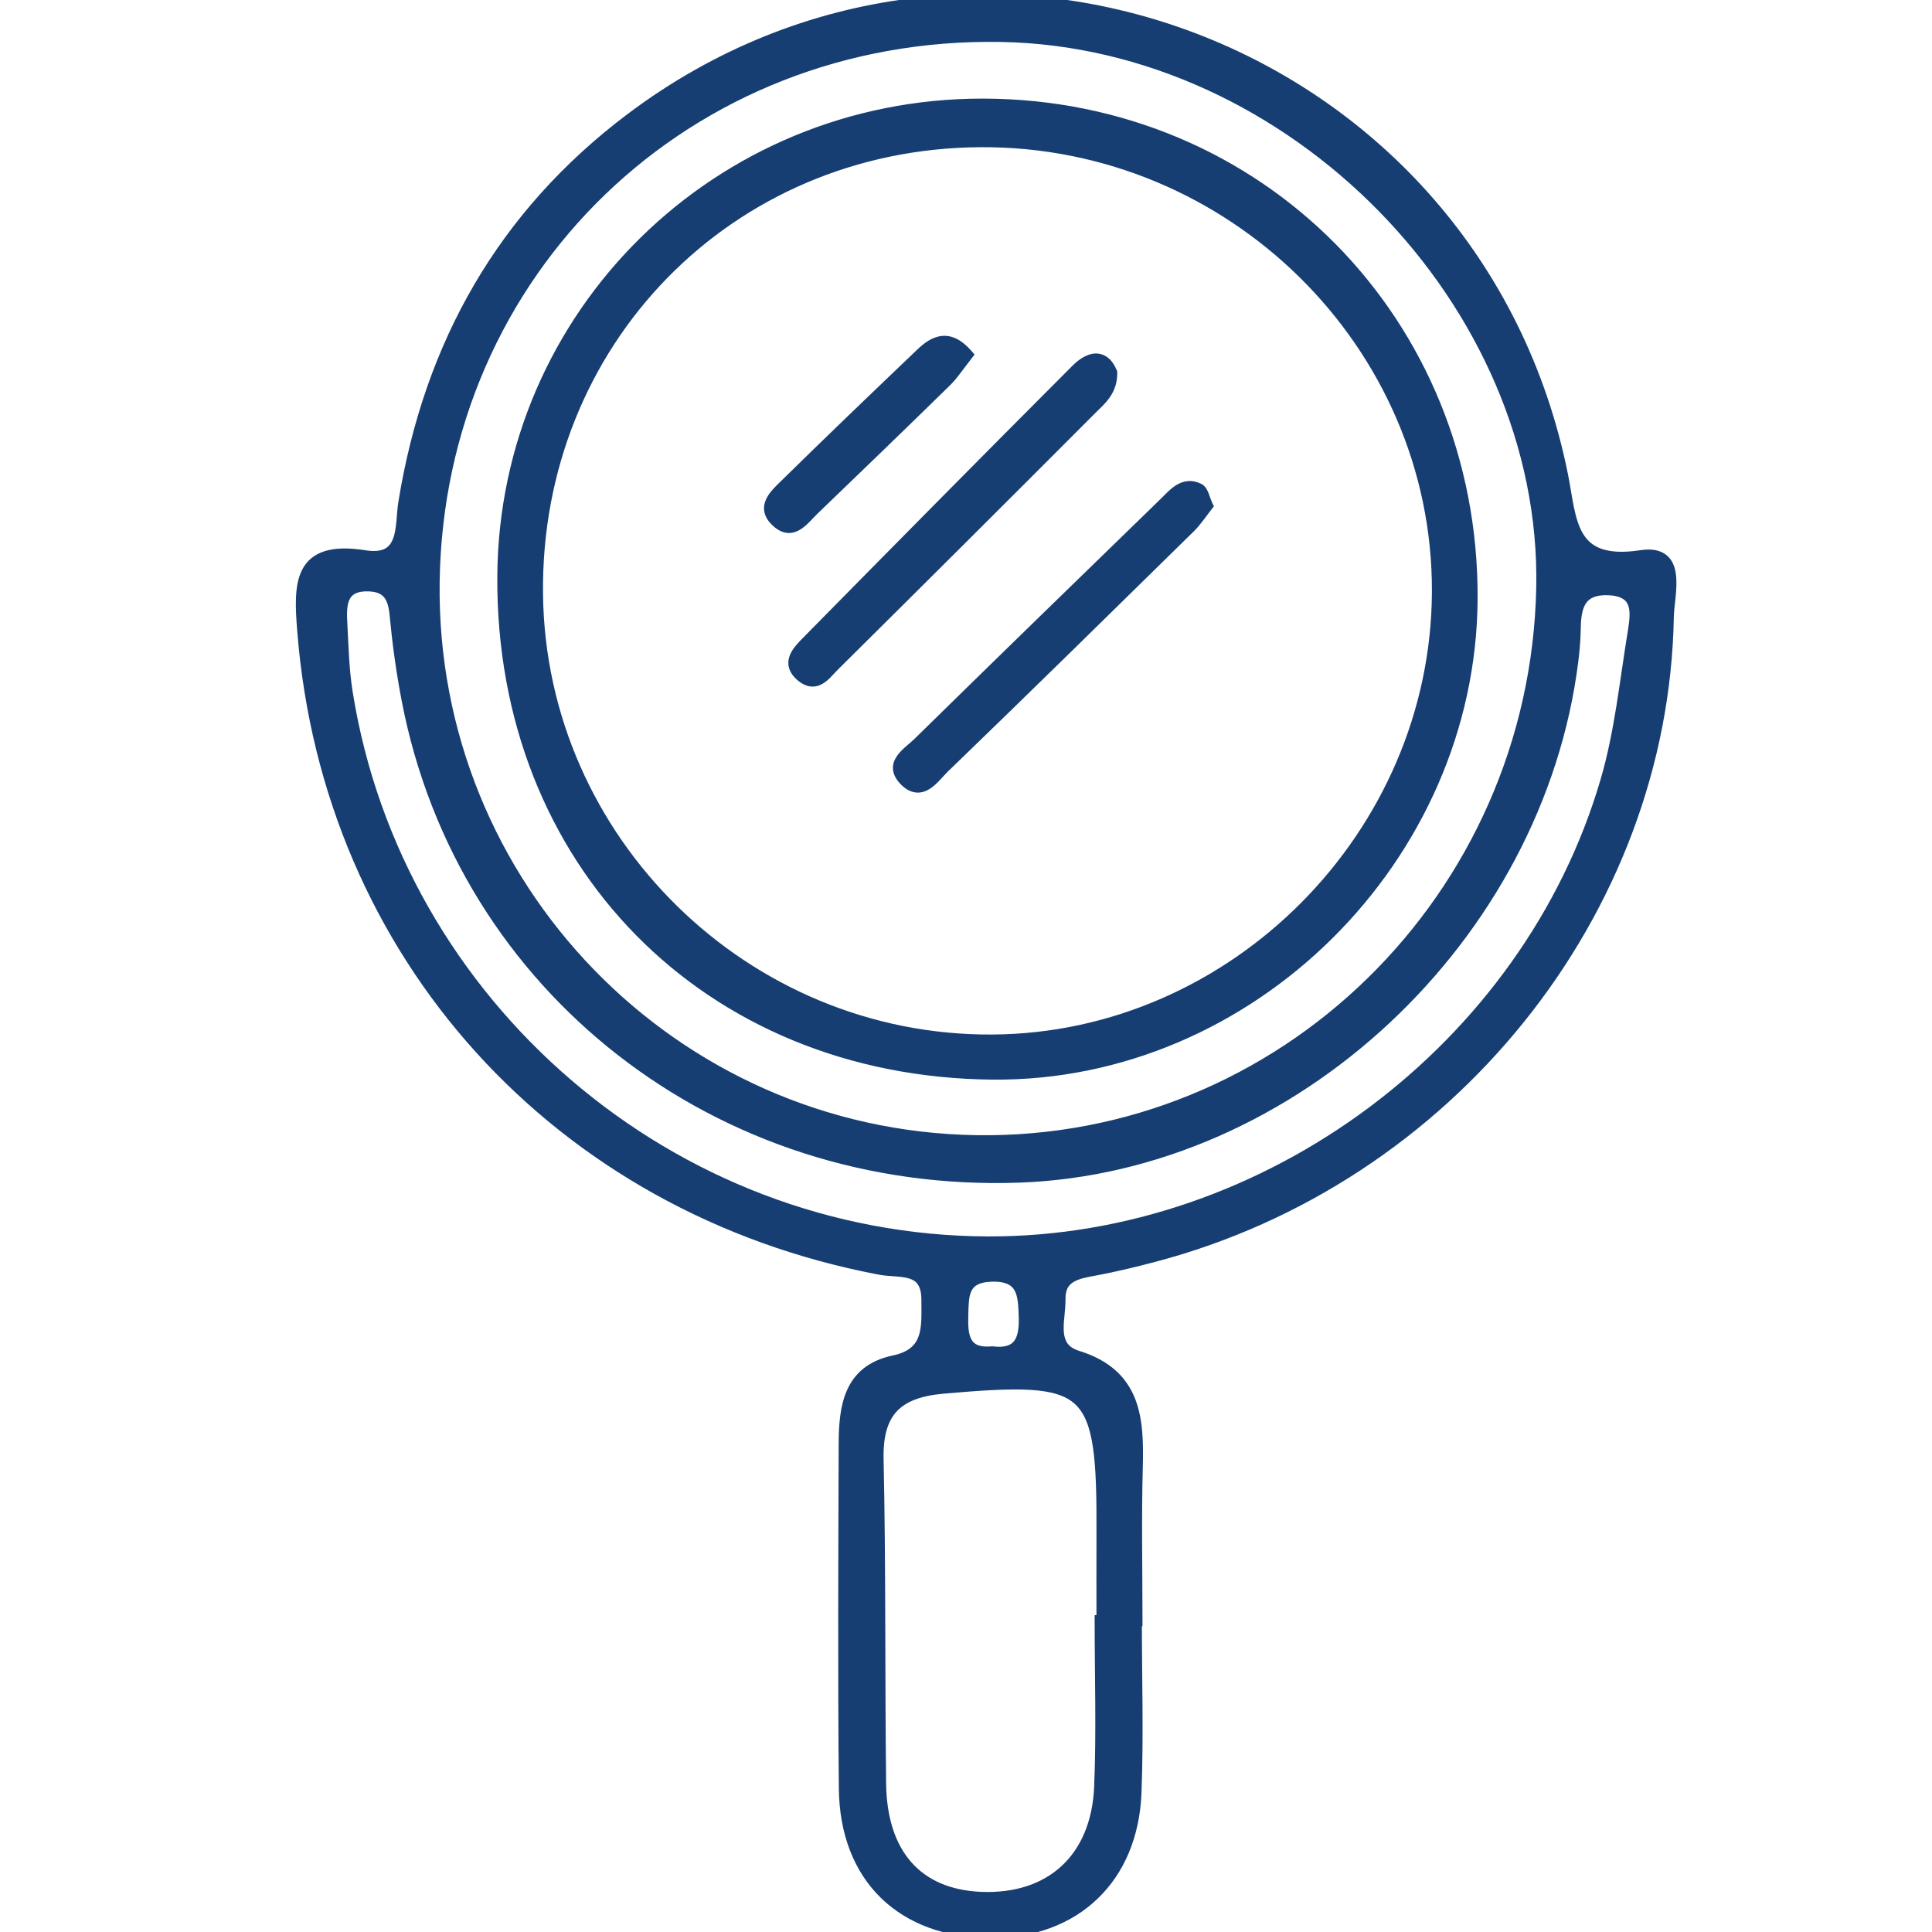
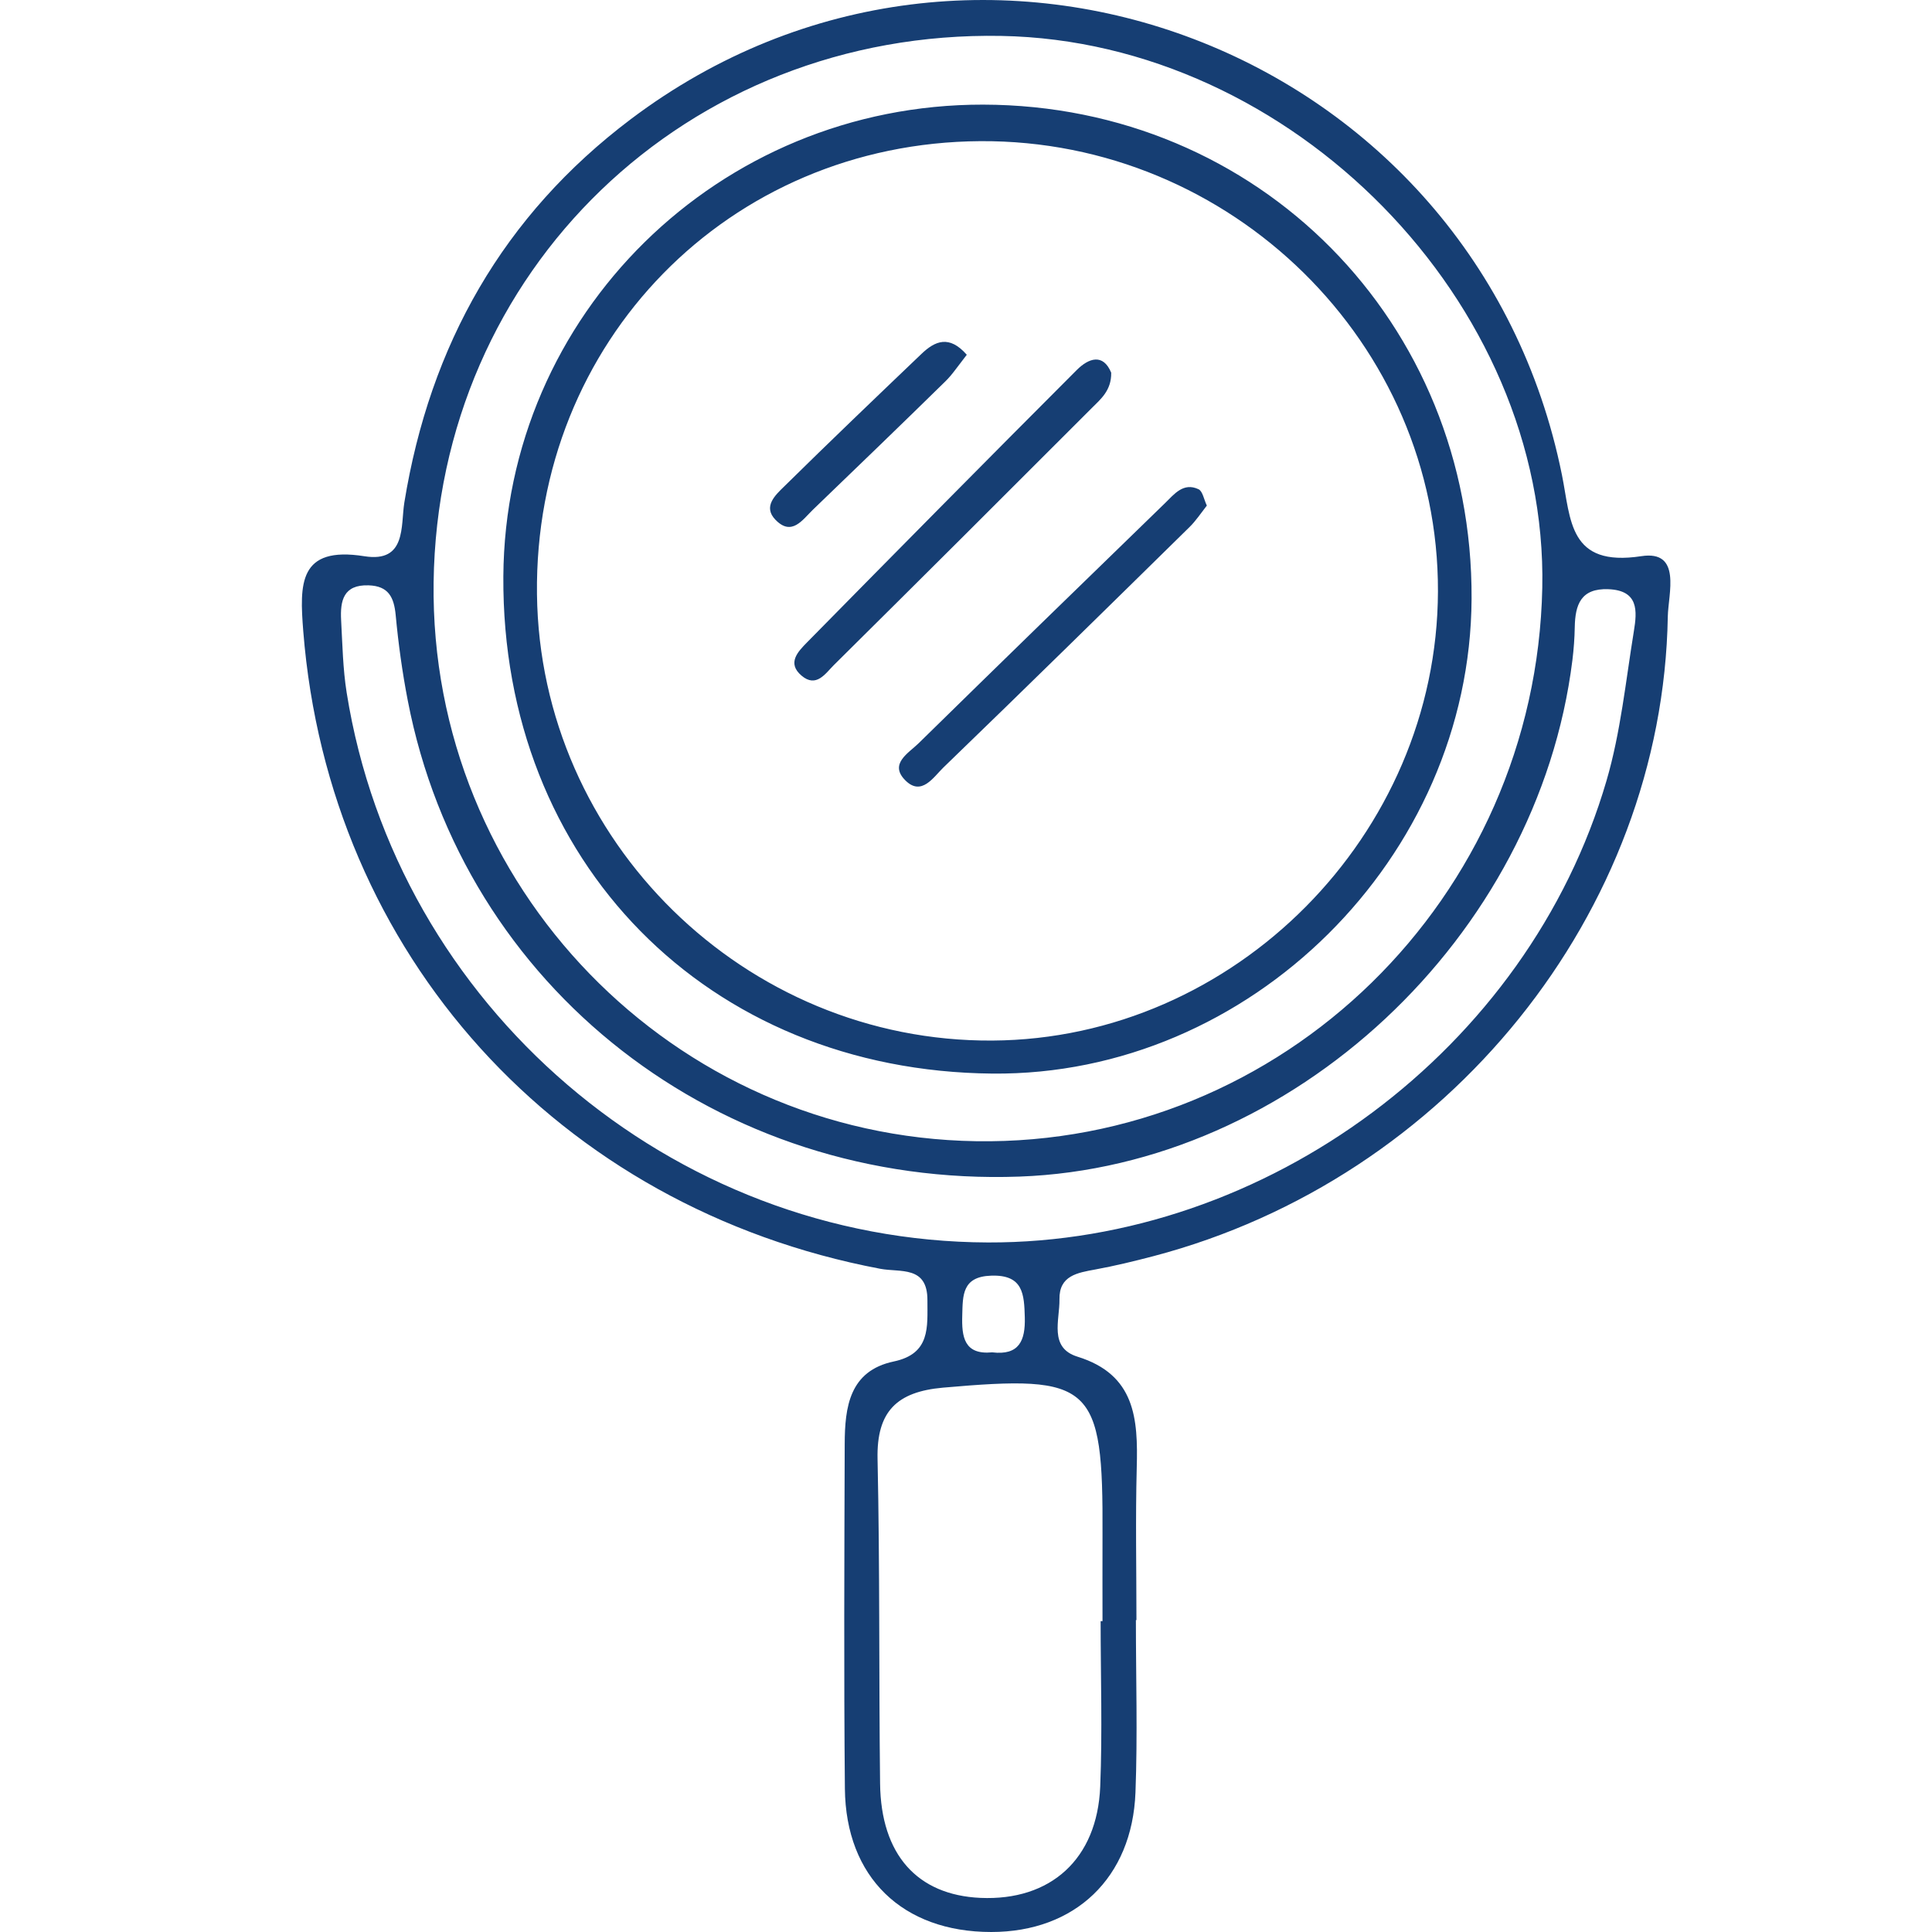
<svg xmlns="http://www.w3.org/2000/svg" width="32" height="32" viewBox="0 0 32 32" fill="none">
  <g clip-path="url(#clip0_4114_207)">
    <path d="M10.448 1.974C16.19 -2.355 24.447 0.805 25.871 7.868C26.021 8.612 25.981 9.396 27.185 9.212C27.86 9.108 27.631 9.835 27.624 10.212C27.54 15.113 23.982 19.524 19.104 20.806C18.787 20.889 18.466 20.967 18.145 21.026C17.846 21.081 17.541 21.127 17.548 21.521C17.554 21.864 17.369 22.323 17.847 22.471C18.805 22.768 18.85 23.499 18.828 24.309C18.806 25.15 18.823 25.992 18.823 26.834H18.814L18.814 26.833C18.814 27.785 18.843 28.737 18.807 29.688C18.753 31.105 17.805 32 16.418 32C14.95 32 14.008 31.095 13.994 29.625C13.976 27.722 13.985 25.819 13.991 23.916C13.993 23.307 14.068 22.705 14.805 22.55C15.415 22.421 15.36 21.978 15.361 21.536C15.363 20.959 14.911 21.078 14.579 21.015C9.238 20.003 5.447 15.804 5.023 10.455C4.962 9.675 4.942 9.039 6.036 9.213C6.734 9.324 6.635 8.709 6.697 8.324C7.121 5.712 8.336 3.566 10.448 1.974ZM18.261 25.424C18.273 22.918 18.094 22.766 15.618 22.984C14.855 23.052 14.518 23.377 14.535 24.164C14.574 25.956 14.556 27.75 14.577 29.542C14.591 30.719 15.192 31.388 16.24 31.435C17.401 31.486 18.173 30.794 18.223 29.594C18.26 28.681 18.23 27.765 18.23 26.851H18.261C18.261 26.375 18.259 25.899 18.261 25.424ZM16.416 21.129C15.935 21.145 15.947 21.454 15.938 21.785C15.927 22.14 15.967 22.444 16.434 22.399C16.88 22.453 16.984 22.205 16.974 21.821C16.963 21.438 16.95 21.11 16.416 21.129ZM6.106 9.695C5.687 9.681 5.633 9.951 5.65 10.271C5.672 10.672 5.679 11.077 5.742 11.473C6.568 16.664 11.122 20.563 16.366 20.579C20.977 20.593 25.311 17.376 26.609 12.93C26.843 12.129 26.927 11.283 27.062 10.454C27.117 10.119 27.143 9.778 26.638 9.759C26.183 9.742 26.09 10.016 26.083 10.387C26.08 10.569 26.066 10.753 26.044 10.934C25.474 15.525 21.405 19.325 16.886 19.488C11.913 19.668 7.671 16.368 6.753 11.598C6.663 11.133 6.598 10.661 6.554 10.19C6.526 9.892 6.435 9.706 6.106 9.695ZM16.585 0.595C11.38 0.5 7.249 4.478 7.182 9.646C7.116 14.674 11.145 18.824 16.167 18.902C21.239 18.981 25.439 14.877 25.545 9.737C25.642 5.009 21.401 0.682 16.585 0.595ZM16.284 1.733C20.846 1.742 24.397 5.335 24.374 9.918C24.352 14.203 20.702 17.821 16.439 17.782C11.72 17.74 8.308 14.273 8.337 9.548C8.364 5.207 11.904 1.726 16.284 1.733ZM16.236 2.338C12.069 2.364 8.845 5.659 8.894 9.842C8.942 13.928 12.341 17.26 16.436 17.235C20.449 17.211 23.804 13.83 23.817 9.797C23.831 5.691 20.396 2.312 16.236 2.338ZM19.296 8.334C19.448 8.186 19.6 7.985 19.851 8.103C19.92 8.135 19.941 8.274 19.989 8.374L19.846 8.563C19.8 8.623 19.754 8.679 19.703 8.729C18.347 10.061 16.992 11.393 15.625 12.713C15.463 12.869 15.265 13.193 14.997 12.927C14.72 12.652 15.048 12.475 15.214 12.312C16.57 10.982 17.933 9.657 19.296 8.334ZM17.835 6.128C18.031 5.932 18.271 5.848 18.405 6.173C18.41 6.47 18.228 6.613 18.078 6.764C16.66 8.184 15.238 9.602 13.812 11.015C13.671 11.155 13.52 11.399 13.275 11.19C13.031 10.982 13.218 10.792 13.366 10.641C14.851 9.132 16.339 7.625 17.835 6.128ZM15.263 5.861C15.487 5.647 15.722 5.544 16.013 5.876L15.829 6.117C15.773 6.191 15.719 6.258 15.657 6.318C14.931 7.03 14.198 7.736 13.466 8.441C13.291 8.61 13.114 8.888 12.844 8.609C12.631 8.39 12.845 8.198 12.989 8.057C13.74 7.317 14.501 6.589 15.263 5.861Z" fill="#163E73" />
-     <path d="M10.448 1.974L10.388 1.894L10.388 1.894L10.448 1.974ZM25.871 7.868L25.969 7.848L25.969 7.848L25.871 7.868ZM27.185 9.212L27.2 9.311L27.2 9.311L27.185 9.212ZM27.624 10.212L27.524 10.21L27.524 10.21L27.624 10.212ZM19.104 20.806L19.078 20.709L19.078 20.709L19.104 20.806ZM18.145 21.026L18.163 21.125L18.163 21.125L18.145 21.026ZM17.548 21.521L17.648 21.52L17.648 21.52L17.548 21.521ZM17.847 22.471L17.876 22.375L17.876 22.375L17.847 22.471ZM18.828 24.309L18.728 24.306L18.728 24.306L18.828 24.309ZM18.823 26.834V26.934H18.923V26.834H18.823ZM18.814 26.834L18.744 26.905L18.773 26.934H18.814V26.834ZM18.814 26.833L18.884 26.762L18.713 26.592V26.833H18.814ZM18.807 29.688L18.707 29.684L18.707 29.684L18.807 29.688ZM16.418 32L16.418 32.1L16.418 32.1L16.418 32ZM13.994 29.625L13.894 29.626L13.894 29.626L13.994 29.625ZM13.991 23.916L13.891 23.916L13.891 23.916L13.991 23.916ZM14.805 22.55L14.825 22.648L14.825 22.648L14.805 22.55ZM15.361 21.536L15.261 21.536L15.261 21.536L15.361 21.536ZM14.579 21.015L14.598 20.916L14.598 20.916L14.579 21.015ZM5.023 10.455L4.924 10.463L4.924 10.463L5.023 10.455ZM6.036 9.213L6.052 9.114L6.052 9.114L6.036 9.213ZM6.697 8.324L6.796 8.34L6.796 8.34L6.697 8.324ZM18.261 25.424L18.161 25.423L18.161 25.423L18.261 25.424ZM15.618 22.984L15.627 23.084L15.627 23.084L15.618 22.984ZM14.535 24.164L14.635 24.162L14.635 24.162L14.535 24.164ZM14.577 29.542L14.477 29.543L14.477 29.543L14.577 29.542ZM16.24 31.435L16.236 31.535L16.236 31.535L16.24 31.435ZM18.223 29.594L18.323 29.598L18.323 29.598L18.223 29.594ZM18.23 26.851V26.751H18.131L18.131 26.851L18.23 26.851ZM18.261 26.851V26.951H18.361L18.361 26.851L18.261 26.851ZM16.416 21.129L16.419 21.229L16.419 21.229L16.416 21.129ZM15.938 21.785L15.838 21.782L15.838 21.782L15.938 21.785ZM16.434 22.399L16.445 22.3L16.435 22.299L16.424 22.3L16.434 22.399ZM16.974 21.821L17.074 21.819L17.074 21.819L16.974 21.821ZM6.106 9.695L6.103 9.795L6.103 9.795L6.106 9.695ZM5.65 10.271L5.551 10.276L5.551 10.276L5.65 10.271ZM5.742 11.473L5.643 11.488L5.643 11.488L5.742 11.473ZM16.366 20.579L16.366 20.679L16.366 20.679L16.366 20.579ZM26.609 12.93L26.513 12.902L26.513 12.902L26.609 12.93ZM27.062 10.454L26.964 10.438L26.964 10.438L27.062 10.454ZM26.638 9.759L26.641 9.659L26.641 9.659L26.638 9.759ZM26.083 10.387L26.183 10.389L26.183 10.389L26.083 10.387ZM26.044 10.934L26.143 10.946L26.143 10.946L26.044 10.934ZM16.886 19.488L16.882 19.388L16.882 19.388L16.886 19.488ZM6.753 11.598L6.851 11.579L6.851 11.579L6.753 11.598ZM6.554 10.19L6.454 10.199L6.454 10.199L6.554 10.19ZM16.585 0.595L16.583 0.695L16.583 0.695L16.585 0.595ZM7.182 9.646L7.082 9.645L7.082 9.645L7.182 9.646ZM16.167 18.902L16.165 19.002L16.165 19.002L16.167 18.902ZM25.545 9.737L25.645 9.739L25.645 9.739L25.545 9.737ZM16.284 1.733L16.284 1.633L16.284 1.633L16.284 1.733ZM24.374 9.918L24.474 9.918L24.474 9.918L24.374 9.918ZM16.439 17.782L16.44 17.682L16.44 17.682L16.439 17.782ZM8.337 9.548L8.237 9.547L8.237 9.547L8.337 9.548ZM16.236 2.338L16.236 2.238L16.236 2.238L16.236 2.338ZM8.894 9.842L8.794 9.843L8.794 9.843L8.894 9.842ZM16.436 17.235L16.436 17.335L16.436 17.335L16.436 17.235ZM23.817 9.797L23.917 9.797L23.917 9.797L23.817 9.797ZM19.296 8.334L19.226 8.262L19.226 8.262L19.296 8.334ZM19.851 8.103L19.808 8.193L19.808 8.193L19.851 8.103ZM19.989 8.374L20.069 8.434L20.106 8.386L20.079 8.331L19.989 8.374ZM19.846 8.563L19.925 8.624L19.925 8.624L19.846 8.563ZM19.703 8.729L19.633 8.658L19.633 8.658L19.703 8.729ZM15.625 12.713L15.556 12.641L15.556 12.641L15.625 12.713ZM14.997 12.927L15.068 12.856L15.068 12.856L14.997 12.927ZM15.214 12.312L15.144 12.241L15.144 12.241L15.214 12.312ZM17.835 6.128L17.906 6.199L17.906 6.199L17.835 6.128ZM18.405 6.173L18.505 6.171L18.505 6.152L18.498 6.135L18.405 6.173ZM18.078 6.764L18.149 6.834L18.149 6.834L18.078 6.764ZM13.812 11.015L13.883 11.086L13.883 11.086L13.812 11.015ZM13.275 11.19L13.21 11.267L13.21 11.267L13.275 11.19ZM13.366 10.641L13.295 10.57L13.295 10.57L13.366 10.641ZM15.263 5.861L15.194 5.789L15.194 5.789L15.263 5.861ZM16.013 5.876L16.092 5.937L16.142 5.872L16.088 5.81L16.013 5.876ZM15.829 6.117L15.909 6.178L15.909 6.178L15.829 6.117ZM15.657 6.318L15.727 6.39L15.727 6.39L15.657 6.318ZM13.466 8.441L13.535 8.514L13.535 8.513L13.466 8.441ZM12.844 8.609L12.772 8.679L12.772 8.679L12.844 8.609ZM12.989 8.057L13.059 8.128L13.059 8.128L12.989 8.057ZM10.448 1.974L10.508 2.053C16.191 -2.23 24.364 0.896 25.773 7.888L25.871 7.868L25.969 7.848C24.531 0.713 16.189 -2.479 10.388 1.894L10.448 1.974ZM25.871 7.868L25.773 7.888C25.791 7.979 25.807 8.071 25.823 8.164C25.838 8.256 25.854 8.349 25.872 8.438C25.909 8.617 25.958 8.792 26.047 8.94C26.137 9.091 26.267 9.211 26.459 9.279C26.648 9.345 26.89 9.358 27.2 9.311L27.185 9.212L27.169 9.113C26.878 9.158 26.673 9.142 26.526 9.09C26.382 9.04 26.287 8.952 26.218 8.837C26.148 8.719 26.104 8.57 26.068 8.398C26.05 8.312 26.035 8.223 26.02 8.13C26.004 8.038 25.988 7.943 25.969 7.848L25.871 7.868ZM27.185 9.212L27.2 9.311C27.354 9.287 27.433 9.314 27.476 9.349C27.52 9.385 27.549 9.447 27.561 9.544C27.573 9.64 27.566 9.753 27.554 9.872C27.542 9.986 27.526 10.111 27.524 10.21L27.624 10.212L27.724 10.214C27.726 10.125 27.74 10.017 27.753 9.892C27.765 9.772 27.774 9.639 27.759 9.52C27.745 9.4 27.705 9.277 27.602 9.194C27.498 9.11 27.353 9.085 27.169 9.113L27.185 9.212ZM27.624 10.212L27.524 10.21C27.441 15.065 23.916 19.438 19.078 20.709L19.104 20.806L19.129 20.902C24.049 19.61 27.639 15.162 27.724 10.214L27.624 10.212ZM19.104 20.806L19.078 20.709C18.762 20.792 18.445 20.869 18.126 20.928L18.145 21.026L18.163 21.125C18.488 21.064 18.811 20.986 19.129 20.902L19.104 20.806ZM18.145 21.026L18.126 20.928C17.984 20.954 17.812 20.982 17.68 21.061C17.611 21.102 17.55 21.159 17.508 21.238C17.466 21.317 17.446 21.412 17.448 21.523L17.548 21.521L17.648 21.52C17.646 21.434 17.662 21.375 17.684 21.332C17.707 21.291 17.739 21.259 17.783 21.233C17.877 21.176 18.006 21.154 18.163 21.125L18.145 21.026ZM17.548 21.521L17.448 21.523C17.449 21.602 17.44 21.688 17.43 21.784C17.422 21.877 17.413 21.979 17.421 22.077C17.429 22.176 17.454 22.278 17.518 22.367C17.583 22.457 17.681 22.524 17.817 22.566L17.847 22.471L17.876 22.375C17.773 22.343 17.715 22.298 17.681 22.25C17.645 22.2 17.627 22.138 17.62 22.061C17.614 21.983 17.62 21.897 17.63 21.803C17.638 21.713 17.649 21.613 17.648 21.52L17.548 21.521ZM17.847 22.471L17.817 22.566C18.27 22.707 18.496 22.944 18.612 23.235C18.732 23.534 18.739 23.9 18.728 24.306L18.828 24.309L18.928 24.311C18.939 23.908 18.935 23.503 18.798 23.16C18.657 22.809 18.381 22.532 17.876 22.375L17.847 22.471ZM18.828 24.309L18.728 24.306C18.706 25.149 18.723 25.995 18.723 26.834H18.823H18.923C18.923 25.989 18.906 25.151 18.928 24.311L18.828 24.309ZM18.823 26.834V26.734H18.814V26.834V26.934H18.823V26.834ZM18.814 26.834L18.885 26.763L18.884 26.762L18.814 26.833L18.743 26.904L18.744 26.905L18.814 26.834ZM18.814 26.833H18.713C18.713 27.789 18.743 28.736 18.707 29.684L18.807 29.688L18.907 29.691C18.943 28.738 18.913 27.78 18.913 26.833H18.814ZM18.807 29.688L18.707 29.684C18.681 30.37 18.439 30.923 18.043 31.303C17.647 31.684 17.089 31.9 16.418 31.9L16.418 32L16.418 32.1C17.133 32.1 17.743 31.869 18.181 31.447C18.62 31.026 18.879 30.422 18.907 29.691L18.807 29.688ZM16.418 32V31.9C15.704 31.9 15.129 31.681 14.731 31.292C14.332 30.904 14.101 30.338 14.094 29.624L13.994 29.625L13.894 29.626C13.902 30.383 14.148 31.004 14.591 31.436C15.034 31.867 15.663 32.1 16.418 32.1V32ZM13.994 29.625L14.094 29.624C14.076 27.722 14.085 25.819 14.091 23.916L13.991 23.916L13.891 23.916C13.885 25.818 13.876 27.723 13.894 29.626L13.994 29.625ZM13.991 23.916L14.091 23.916C14.092 23.612 14.112 23.329 14.214 23.104C14.311 22.888 14.487 22.719 14.825 22.648L14.805 22.55L14.784 22.452C14.385 22.536 14.156 22.745 14.031 23.022C13.911 23.289 13.892 23.611 13.891 23.916L13.991 23.916ZM14.805 22.55L14.825 22.648C14.989 22.613 15.116 22.556 15.213 22.477C15.309 22.397 15.369 22.299 15.406 22.193C15.442 22.089 15.455 21.977 15.46 21.867C15.464 21.759 15.461 21.642 15.461 21.536L15.361 21.536L15.261 21.536C15.261 21.651 15.264 21.755 15.26 21.858C15.255 21.96 15.244 22.05 15.217 22.128C15.191 22.204 15.15 22.269 15.085 22.322C15.02 22.376 14.925 22.422 14.784 22.452L14.805 22.55ZM15.361 21.536L15.461 21.537C15.462 21.38 15.432 21.258 15.37 21.165C15.307 21.07 15.219 21.018 15.126 20.988C15.037 20.958 14.938 20.949 14.849 20.942C14.756 20.935 14.673 20.931 14.598 20.916L14.579 21.015L14.56 21.113C14.65 21.13 14.749 21.135 14.834 21.141C14.923 21.148 15 21.157 15.064 21.178C15.126 21.198 15.172 21.228 15.203 21.276C15.236 21.325 15.262 21.404 15.261 21.536L15.361 21.536ZM14.579 21.015L14.598 20.916C9.3 19.913 5.543 15.75 5.123 10.447L5.023 10.455L4.924 10.463C5.351 15.857 9.176 20.093 14.56 21.113L14.579 21.015ZM5.023 10.455L5.123 10.447C5.108 10.252 5.095 10.071 5.102 9.912C5.108 9.751 5.133 9.621 5.185 9.523C5.234 9.429 5.312 9.359 5.438 9.319C5.568 9.279 5.755 9.269 6.02 9.312L6.036 9.213L6.052 9.114C5.771 9.07 5.55 9.075 5.378 9.129C5.202 9.184 5.082 9.289 5.008 9.43C4.936 9.566 4.909 9.731 4.902 9.904C4.895 10.077 4.908 10.268 4.924 10.463L5.023 10.455ZM6.036 9.213L6.02 9.312C6.208 9.341 6.357 9.325 6.472 9.263C6.59 9.2 6.658 9.099 6.699 8.989C6.739 8.882 6.755 8.761 6.765 8.65C6.776 8.534 6.781 8.432 6.796 8.34L6.697 8.324L6.599 8.308C6.582 8.409 6.576 8.528 6.566 8.632C6.556 8.74 6.542 8.839 6.511 8.919C6.482 8.998 6.44 9.053 6.378 9.087C6.314 9.121 6.214 9.14 6.052 9.114L6.036 9.213ZM6.697 8.324L6.796 8.34C7.216 5.751 8.418 3.63 10.508 2.053L10.448 1.974L10.388 1.894C8.254 3.503 7.026 5.672 6.599 8.308L6.697 8.324ZM18.261 25.424L18.361 25.424C18.364 24.799 18.355 24.312 18.3 23.94C18.245 23.569 18.142 23.294 17.94 23.109C17.739 22.924 17.457 22.844 17.084 22.821C16.71 22.798 16.227 22.83 15.609 22.885L15.618 22.984L15.627 23.084C16.247 23.029 16.715 22.999 17.071 23.021C17.427 23.043 17.654 23.117 17.805 23.256C17.956 23.395 18.05 23.615 18.102 23.969C18.155 24.324 18.164 24.796 18.161 25.423L18.261 25.424ZM15.618 22.984L15.609 22.885C15.218 22.919 14.914 23.022 14.711 23.236C14.508 23.451 14.426 23.76 14.435 24.166L14.535 24.164L14.635 24.162C14.627 23.781 14.705 23.534 14.857 23.373C15.01 23.211 15.255 23.117 15.627 23.084L15.618 22.984ZM14.535 24.164L14.435 24.166C14.474 25.958 14.456 27.747 14.477 29.543L14.577 29.542L14.677 29.541C14.656 27.752 14.674 25.954 14.635 24.162L14.535 24.164ZM14.577 29.542L14.477 29.543C14.484 30.148 14.643 30.635 14.946 30.978C15.251 31.323 15.691 31.51 16.236 31.535L16.24 31.435L16.245 31.335C15.742 31.312 15.357 31.142 15.096 30.846C14.833 30.549 14.684 30.113 14.677 29.541L14.577 29.542ZM16.24 31.435L16.236 31.535C16.837 31.561 17.348 31.395 17.716 31.057C18.084 30.719 18.297 30.219 18.323 29.598L18.223 29.594L18.123 29.59C18.099 30.169 17.901 30.615 17.58 30.91C17.259 31.205 16.804 31.359 16.245 31.335L16.24 31.435ZM18.223 29.594L18.323 29.598C18.36 28.682 18.331 27.761 18.331 26.851L18.23 26.851L18.131 26.851C18.131 27.77 18.16 28.679 18.123 29.59L18.223 29.594ZM18.23 26.851V26.951H18.261V26.851V26.751H18.23V26.851ZM18.261 26.851L18.361 26.851C18.361 26.375 18.358 25.899 18.361 25.424L18.261 25.424L18.161 25.423C18.159 25.899 18.161 26.376 18.161 26.851L18.261 26.851ZM16.416 21.129L16.413 21.029C16.282 21.034 16.176 21.058 16.092 21.104C16.005 21.151 15.947 21.218 15.91 21.296C15.874 21.371 15.858 21.454 15.849 21.535C15.841 21.616 15.84 21.702 15.838 21.782L15.938 21.785L16.038 21.788C16.04 21.703 16.041 21.627 16.048 21.555C16.055 21.485 16.068 21.428 16.09 21.383C16.111 21.34 16.141 21.305 16.188 21.28C16.236 21.253 16.309 21.233 16.419 21.229L16.416 21.129ZM15.938 21.785L15.838 21.782C15.832 21.957 15.837 22.15 15.921 22.292C15.965 22.368 16.03 22.428 16.121 22.465C16.209 22.5 16.317 22.511 16.443 22.499L16.434 22.399L16.424 22.3C16.318 22.31 16.245 22.299 16.195 22.279C16.148 22.26 16.116 22.231 16.093 22.191C16.042 22.105 16.032 21.968 16.038 21.788L15.938 21.785ZM16.434 22.399L16.422 22.499C16.663 22.528 16.843 22.478 16.954 22.336C17.057 22.203 17.079 22.014 17.074 21.819L16.974 21.821L16.874 21.824C16.879 22.012 16.854 22.139 16.796 22.213C16.746 22.277 16.651 22.325 16.445 22.3L16.434 22.399ZM16.974 21.821L17.074 21.819C17.071 21.724 17.068 21.626 17.056 21.536C17.044 21.445 17.023 21.355 16.978 21.275C16.933 21.194 16.865 21.127 16.768 21.084C16.673 21.042 16.555 21.024 16.413 21.029L16.416 21.129L16.419 21.229C16.544 21.224 16.628 21.241 16.686 21.267C16.742 21.291 16.778 21.327 16.804 21.373C16.831 21.421 16.848 21.483 16.858 21.562C16.868 21.64 16.871 21.727 16.874 21.824L16.974 21.821ZM6.106 9.695L6.11 9.595C5.877 9.588 5.717 9.66 5.629 9.806C5.548 9.94 5.542 10.115 5.551 10.276L5.65 10.271L5.75 10.265C5.742 10.107 5.754 9.987 5.8 9.91C5.839 9.845 5.916 9.789 6.103 9.795L6.106 9.695ZM5.65 10.271L5.551 10.276C5.572 10.672 5.58 11.086 5.643 11.488L5.742 11.473L5.841 11.457C5.779 11.068 5.772 10.671 5.75 10.265L5.65 10.271ZM5.742 11.473L5.643 11.488C6.477 16.728 11.073 20.663 16.366 20.679L16.366 20.579L16.366 20.479C11.172 20.463 6.66 16.6 5.841 11.457L5.742 11.473ZM16.366 20.579L16.366 20.679C21.021 20.694 25.395 17.447 26.705 12.958L26.609 12.93L26.513 12.902C25.228 17.305 20.933 20.493 16.366 20.479L16.366 20.579ZM26.609 12.93L26.705 12.958C26.942 12.149 27.027 11.29 27.161 10.47L27.062 10.454L26.964 10.438C26.826 11.275 26.745 12.108 26.513 12.902L26.609 12.93ZM27.062 10.454L27.161 10.47C27.188 10.307 27.215 10.111 27.153 9.952C27.121 9.868 27.064 9.794 26.976 9.742C26.889 9.691 26.778 9.664 26.641 9.659L26.638 9.759L26.634 9.859C26.75 9.863 26.825 9.886 26.874 9.915C26.921 9.942 26.949 9.979 26.967 10.024C27.005 10.124 26.992 10.266 26.964 10.438L27.062 10.454ZM26.638 9.759L26.641 9.659C26.392 9.65 26.218 9.721 26.111 9.869C26.011 10.008 25.986 10.197 25.983 10.385L26.083 10.387L26.183 10.389C26.186 10.206 26.212 10.072 26.273 9.986C26.329 9.909 26.428 9.851 26.634 9.859L26.638 9.759ZM26.083 10.387L25.983 10.385C25.98 10.564 25.966 10.744 25.945 10.921L26.044 10.934L26.143 10.946C26.166 10.762 26.18 10.575 26.183 10.389L26.083 10.387ZM26.044 10.934L25.945 10.921C25.38 15.466 21.351 19.227 16.882 19.388L16.886 19.488L16.889 19.588C21.459 19.423 25.567 15.585 26.143 10.946L26.044 10.934ZM16.886 19.488L16.882 19.388C11.957 19.567 7.76 16.299 6.851 11.579L6.753 11.598L6.655 11.617C7.583 16.437 11.869 19.77 16.889 19.588L16.886 19.488ZM6.753 11.598L6.851 11.579C6.762 11.117 6.698 10.649 6.653 10.18L6.554 10.19L6.454 10.199C6.499 10.673 6.564 11.148 6.655 11.617L6.753 11.598ZM6.554 10.19L6.653 10.18C6.639 10.027 6.607 9.882 6.521 9.773C6.43 9.658 6.294 9.602 6.11 9.595L6.106 9.695L6.103 9.795C6.248 9.8 6.321 9.842 6.364 9.897C6.413 9.958 6.441 10.054 6.454 10.199L6.554 10.19ZM16.585 0.595L16.587 0.495C11.327 0.399 7.15 4.42 7.082 9.645L7.182 9.646L7.282 9.648C7.349 4.535 11.433 0.601 16.583 0.695L16.585 0.595ZM7.182 9.646L7.082 9.645C7.016 14.728 11.088 18.923 16.165 19.002L16.167 18.902L16.169 18.802C11.201 18.725 7.217 14.621 7.282 9.648L7.182 9.646ZM16.167 18.902L16.165 19.002C21.294 19.082 25.538 14.933 25.645 9.739L25.545 9.737L25.445 9.735C25.34 14.821 21.185 18.88 16.169 18.802L16.167 18.902ZM25.545 9.737L25.645 9.739C25.743 4.954 21.456 0.583 16.587 0.495L16.585 0.595L16.583 0.695C21.346 0.781 25.541 5.064 25.445 9.735L25.545 9.737ZM16.284 1.733L16.284 1.833C20.79 1.842 24.297 5.389 24.274 9.917L24.374 9.918L24.474 9.918C24.497 5.281 20.902 1.642 16.284 1.633L16.284 1.733ZM24.374 9.918L24.274 9.917C24.252 14.148 20.647 17.72 16.44 17.682L16.439 17.782L16.439 17.882C20.757 17.921 24.451 14.259 24.474 9.918L24.374 9.918ZM16.439 17.782L16.44 17.682C11.776 17.64 8.408 14.218 8.437 9.548L8.337 9.548L8.237 9.547C8.207 14.327 11.664 17.839 16.439 17.882L16.439 17.782ZM8.337 9.548L8.437 9.548C8.464 5.263 11.958 1.826 16.284 1.833L16.284 1.733L16.284 1.633C11.85 1.626 8.264 5.15 8.237 9.547L8.337 9.548ZM16.236 2.338L16.236 2.238C12.012 2.264 8.744 5.605 8.794 9.843L8.894 9.842L8.994 9.841C8.946 5.713 12.125 2.463 16.237 2.438L16.236 2.338ZM8.894 9.842L8.794 9.843C8.842 13.984 12.287 17.36 16.436 17.335L16.436 17.235L16.435 17.135C12.395 17.16 9.041 13.872 8.994 9.841L8.894 9.842ZM16.436 17.235L16.436 17.335C20.505 17.311 23.904 13.885 23.917 9.797L23.817 9.797L23.717 9.797C23.704 13.775 20.393 17.111 16.435 17.135L16.436 17.235ZM23.817 9.797L23.917 9.797C23.931 5.635 20.45 2.212 16.236 2.238L16.236 2.338L16.237 2.438C20.343 2.412 23.73 5.748 23.717 9.797L23.817 9.797ZM19.296 8.334L19.366 8.406C19.451 8.323 19.513 8.251 19.589 8.204C19.623 8.183 19.656 8.171 19.689 8.168C19.721 8.165 19.76 8.17 19.808 8.193L19.851 8.103L19.893 8.012C19.816 7.976 19.742 7.962 19.671 7.969C19.6 7.975 19.538 8.001 19.484 8.034C19.383 8.095 19.293 8.197 19.226 8.262L19.296 8.334ZM19.851 8.103L19.808 8.193C19.803 8.191 19.804 8.189 19.811 8.199C19.818 8.21 19.826 8.226 19.835 8.249C19.844 8.273 19.852 8.297 19.863 8.327C19.873 8.356 19.885 8.387 19.899 8.417L19.989 8.374L20.079 8.331C20.07 8.311 20.061 8.287 20.051 8.26C20.042 8.235 20.032 8.204 20.021 8.177C20.01 8.149 19.997 8.118 19.979 8.09C19.96 8.062 19.933 8.031 19.893 8.012L19.851 8.103ZM19.989 8.374L19.91 8.314L19.766 8.503L19.846 8.563L19.925 8.624L20.069 8.434L19.989 8.374ZM19.846 8.563L19.766 8.503C19.722 8.561 19.679 8.613 19.633 8.658L19.703 8.729L19.773 8.801C19.829 8.746 19.878 8.686 19.925 8.624L19.846 8.563ZM19.703 8.729L19.633 8.658C18.277 9.989 16.922 11.322 15.556 12.641L15.625 12.713L15.694 12.785C17.062 11.465 18.417 10.132 19.773 8.801L19.703 8.729ZM15.625 12.713L15.556 12.641C15.513 12.682 15.464 12.738 15.424 12.781C15.379 12.828 15.338 12.868 15.296 12.895C15.256 12.921 15.223 12.93 15.194 12.928C15.165 12.926 15.123 12.911 15.068 12.856L14.997 12.927L14.927 12.998C15.005 13.076 15.089 13.12 15.178 13.127C15.266 13.134 15.343 13.103 15.406 13.062C15.468 13.022 15.523 12.968 15.569 12.918C15.62 12.865 15.656 12.822 15.694 12.785L15.625 12.713ZM14.997 12.927L15.068 12.856C15.008 12.797 14.993 12.755 14.99 12.728C14.988 12.701 14.996 12.672 15.022 12.634C15.048 12.596 15.088 12.556 15.137 12.514C15.182 12.474 15.24 12.427 15.284 12.384L15.214 12.312L15.144 12.241C15.105 12.279 15.06 12.315 15.005 12.363C14.954 12.408 14.899 12.46 14.857 12.521C14.815 12.582 14.782 12.658 14.791 12.747C14.8 12.836 14.847 12.919 14.927 12.998L14.997 12.927ZM15.214 12.312L15.284 12.384C16.64 11.053 18.003 9.729 19.366 8.406L19.296 8.334L19.226 8.262C17.863 9.586 16.5 10.91 15.144 12.241L15.214 12.312ZM17.835 6.128L17.906 6.199C17.999 6.105 18.085 6.058 18.148 6.055C18.175 6.054 18.2 6.061 18.225 6.08C18.252 6.101 18.284 6.14 18.313 6.211L18.405 6.173L18.498 6.135C18.46 6.043 18.411 5.971 18.349 5.923C18.285 5.873 18.212 5.852 18.138 5.855C17.999 5.862 17.867 5.954 17.764 6.057L17.835 6.128ZM18.405 6.173L18.305 6.175C18.309 6.421 18.167 6.533 18.007 6.693L18.078 6.764L18.149 6.834C18.29 6.693 18.511 6.519 18.505 6.171L18.405 6.173ZM18.078 6.764L18.007 6.693C16.589 8.113 15.168 9.531 13.742 10.944L13.812 11.015L13.883 11.086C15.309 9.673 16.731 8.255 18.149 6.834L18.078 6.764ZM13.812 11.015L13.742 10.944C13.707 10.978 13.662 11.029 13.631 11.062C13.595 11.099 13.562 11.129 13.53 11.148C13.5 11.167 13.475 11.173 13.451 11.171C13.427 11.169 13.391 11.157 13.34 11.114L13.275 11.19L13.21 11.267C13.283 11.328 13.357 11.364 13.434 11.371C13.512 11.377 13.579 11.353 13.635 11.319C13.689 11.286 13.736 11.241 13.775 11.2C13.82 11.154 13.847 11.121 13.883 11.086L13.812 11.015ZM13.275 11.19L13.34 11.114C13.29 11.071 13.269 11.036 13.262 11.01C13.254 10.985 13.256 10.959 13.267 10.929C13.293 10.861 13.359 10.791 13.438 10.711L13.366 10.641L13.295 10.57C13.225 10.642 13.123 10.743 13.08 10.859C13.057 10.921 13.048 10.992 13.07 11.066C13.091 11.139 13.139 11.206 13.21 11.267L13.275 11.19ZM13.366 10.641L13.438 10.711C14.923 9.202 16.41 7.696 17.906 6.199L17.835 6.128L17.764 6.057C16.268 7.555 14.78 9.062 13.295 10.57L13.366 10.641ZM15.263 5.861L15.332 5.934C15.441 5.829 15.534 5.771 15.622 5.763C15.701 5.756 15.804 5.789 15.937 5.942L16.013 5.876L16.088 5.81C15.931 5.631 15.771 5.549 15.604 5.564C15.445 5.578 15.309 5.679 15.194 5.789L15.263 5.861ZM16.013 5.876L15.933 5.815L15.749 6.057L15.829 6.117L15.909 6.178L16.092 5.937L16.013 5.876ZM15.829 6.117L15.75 6.057C15.694 6.129 15.643 6.192 15.587 6.247L15.657 6.318L15.727 6.39C15.794 6.325 15.852 6.253 15.909 6.178L15.829 6.117ZM15.657 6.318L15.587 6.247C14.861 6.958 14.129 7.664 13.396 8.369L13.466 8.441L13.535 8.513C14.268 7.808 15 7.102 15.727 6.39L15.657 6.318ZM13.466 8.441L13.396 8.369C13.354 8.41 13.3 8.47 13.262 8.507C13.218 8.551 13.179 8.585 13.142 8.606C13.106 8.626 13.077 8.631 13.048 8.626C13.018 8.621 12.974 8.6 12.916 8.54L12.844 8.609L12.772 8.679C12.848 8.758 12.928 8.807 13.012 8.823C13.098 8.839 13.175 8.816 13.239 8.78C13.302 8.746 13.357 8.696 13.403 8.649C13.457 8.595 13.49 8.557 13.535 8.514L13.466 8.441ZM12.844 8.609L12.916 8.54C12.874 8.496 12.859 8.462 12.855 8.436C12.852 8.409 12.857 8.381 12.873 8.347C12.908 8.274 12.982 8.204 13.059 8.128L12.989 8.057L12.919 7.985C12.852 8.051 12.747 8.148 12.693 8.26C12.664 8.32 12.646 8.389 12.658 8.465C12.669 8.541 12.708 8.613 12.772 8.679L12.844 8.609ZM12.989 8.057L13.059 8.128C13.809 7.389 14.57 6.661 15.332 5.934L15.263 5.861L15.194 5.789C14.432 6.517 13.67 7.246 12.919 7.985L12.989 8.057Z" fill="#163E73" />
  </g>
  <defs>
    <clipPath id="clip0_4114_207">
      <rect width="32" height="32" fill="white" />
    </clipPath>
  </defs>
</svg>